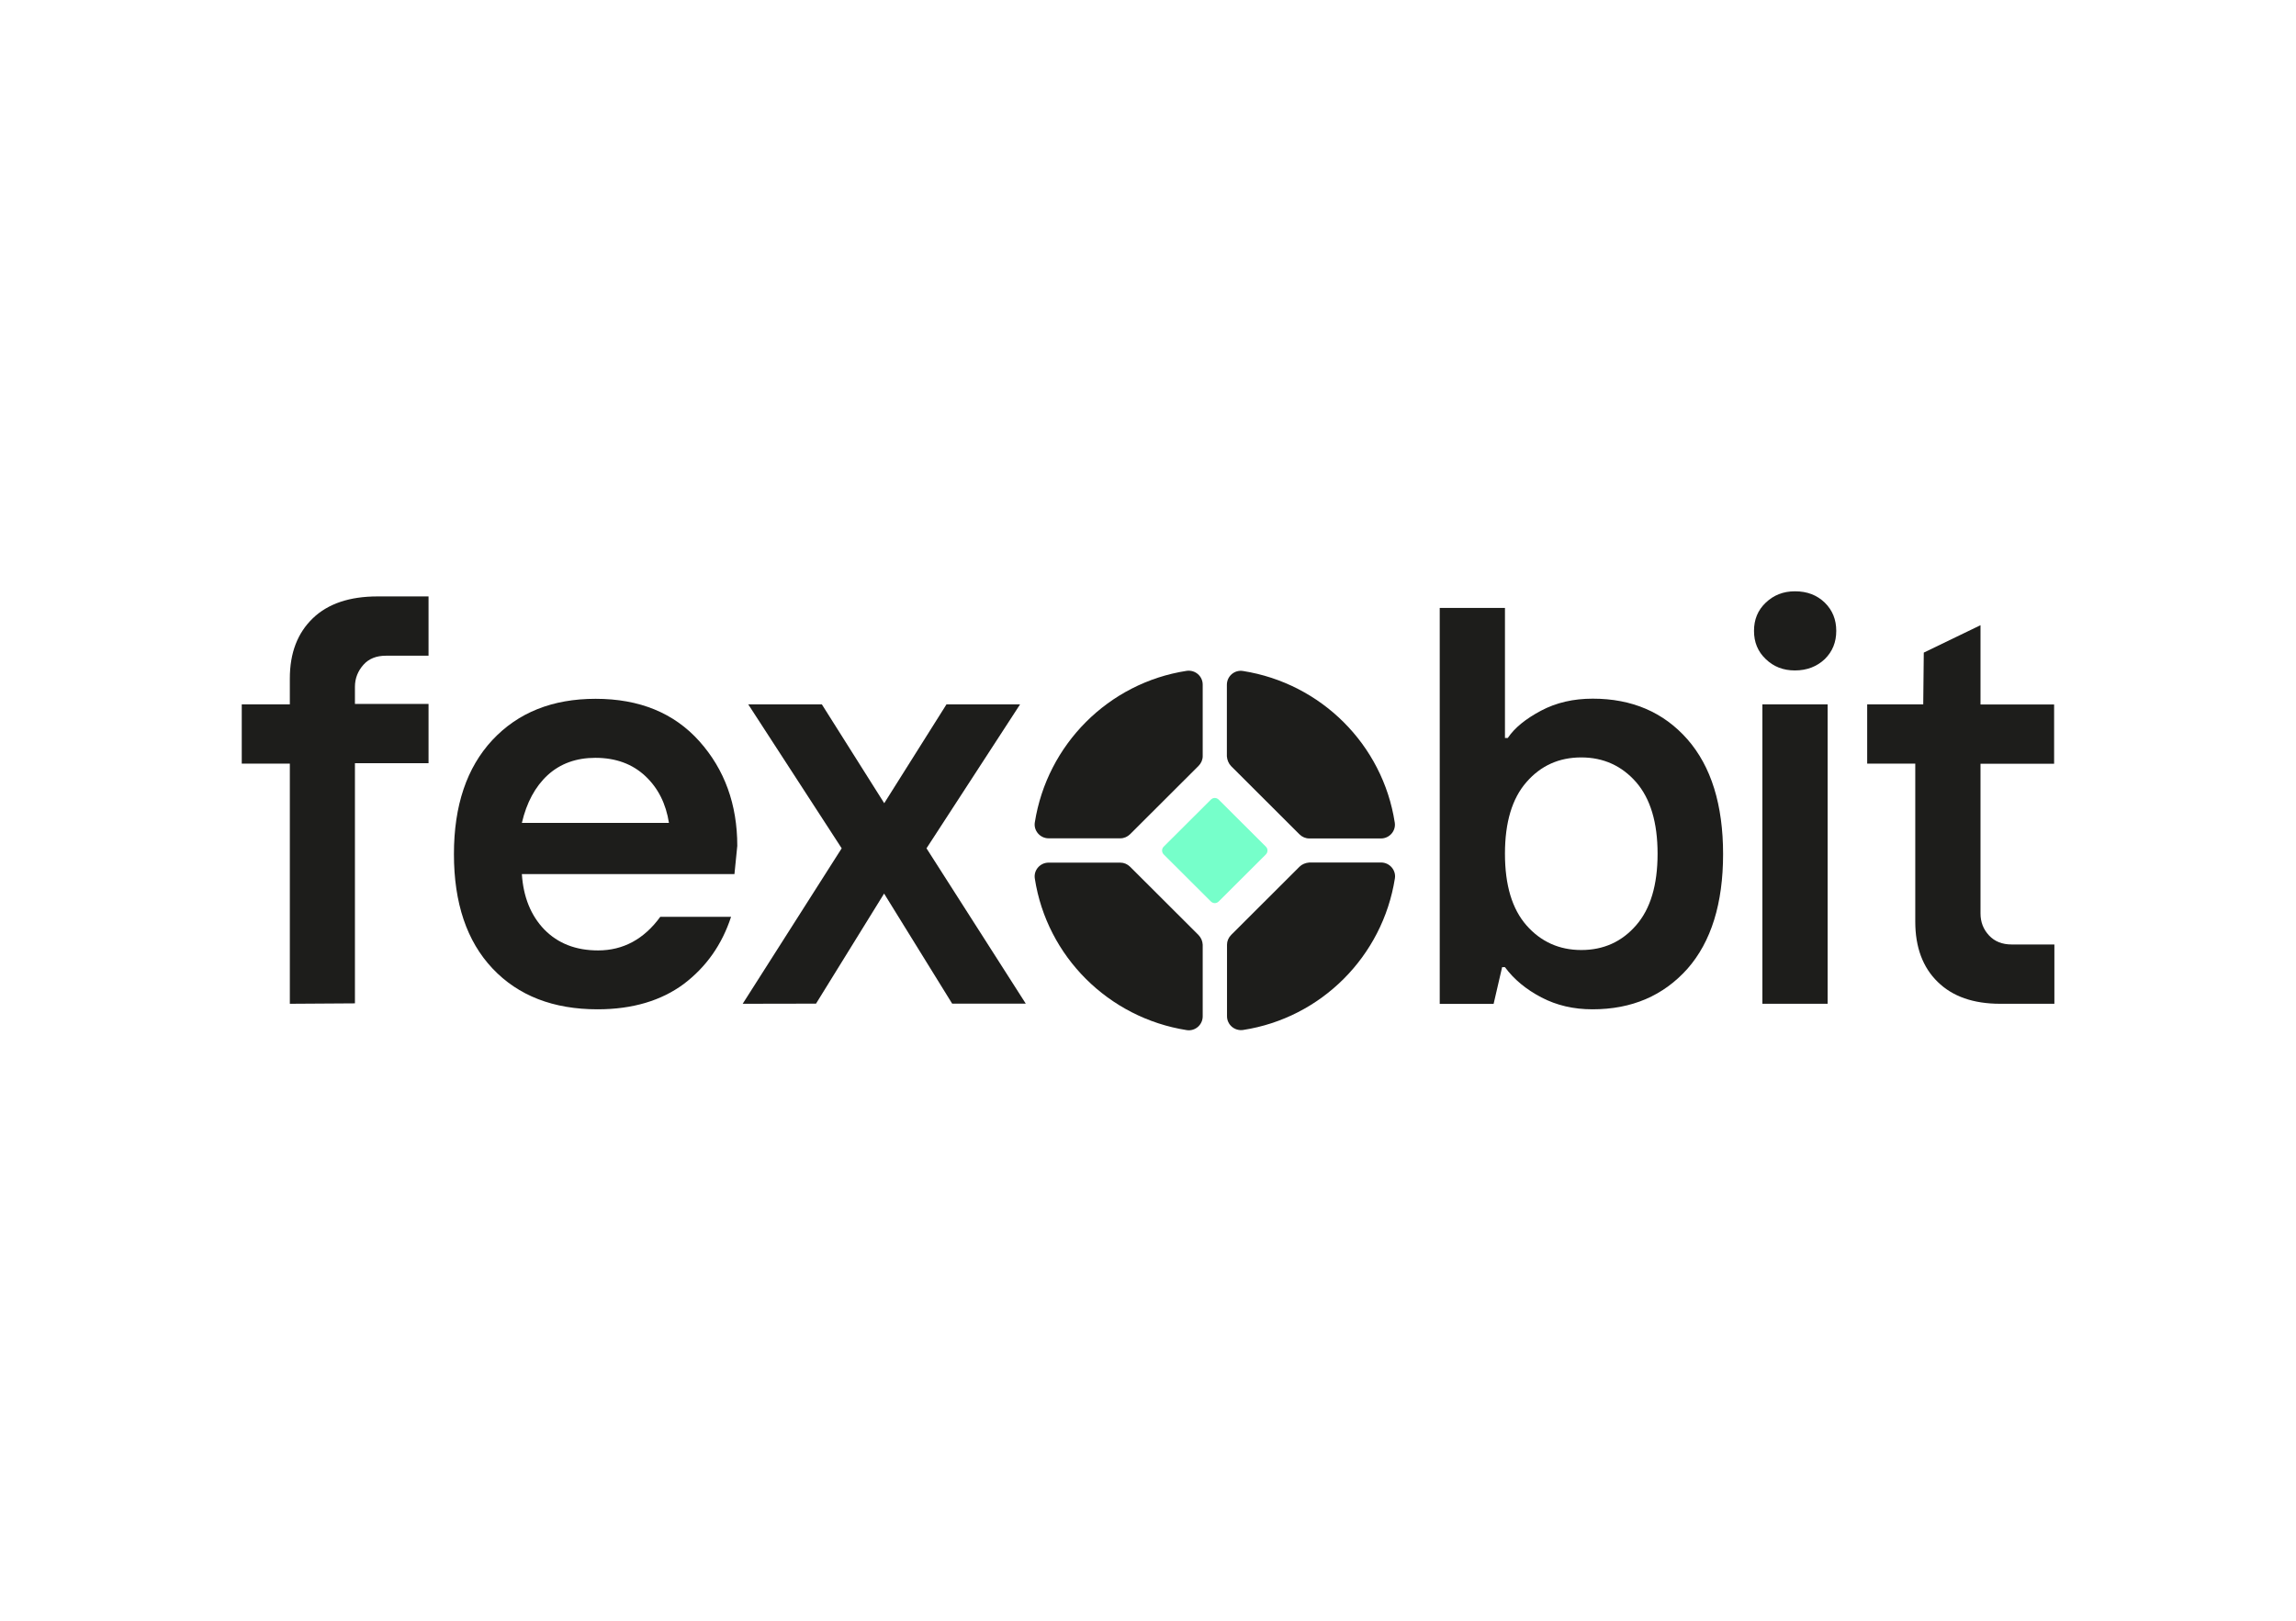
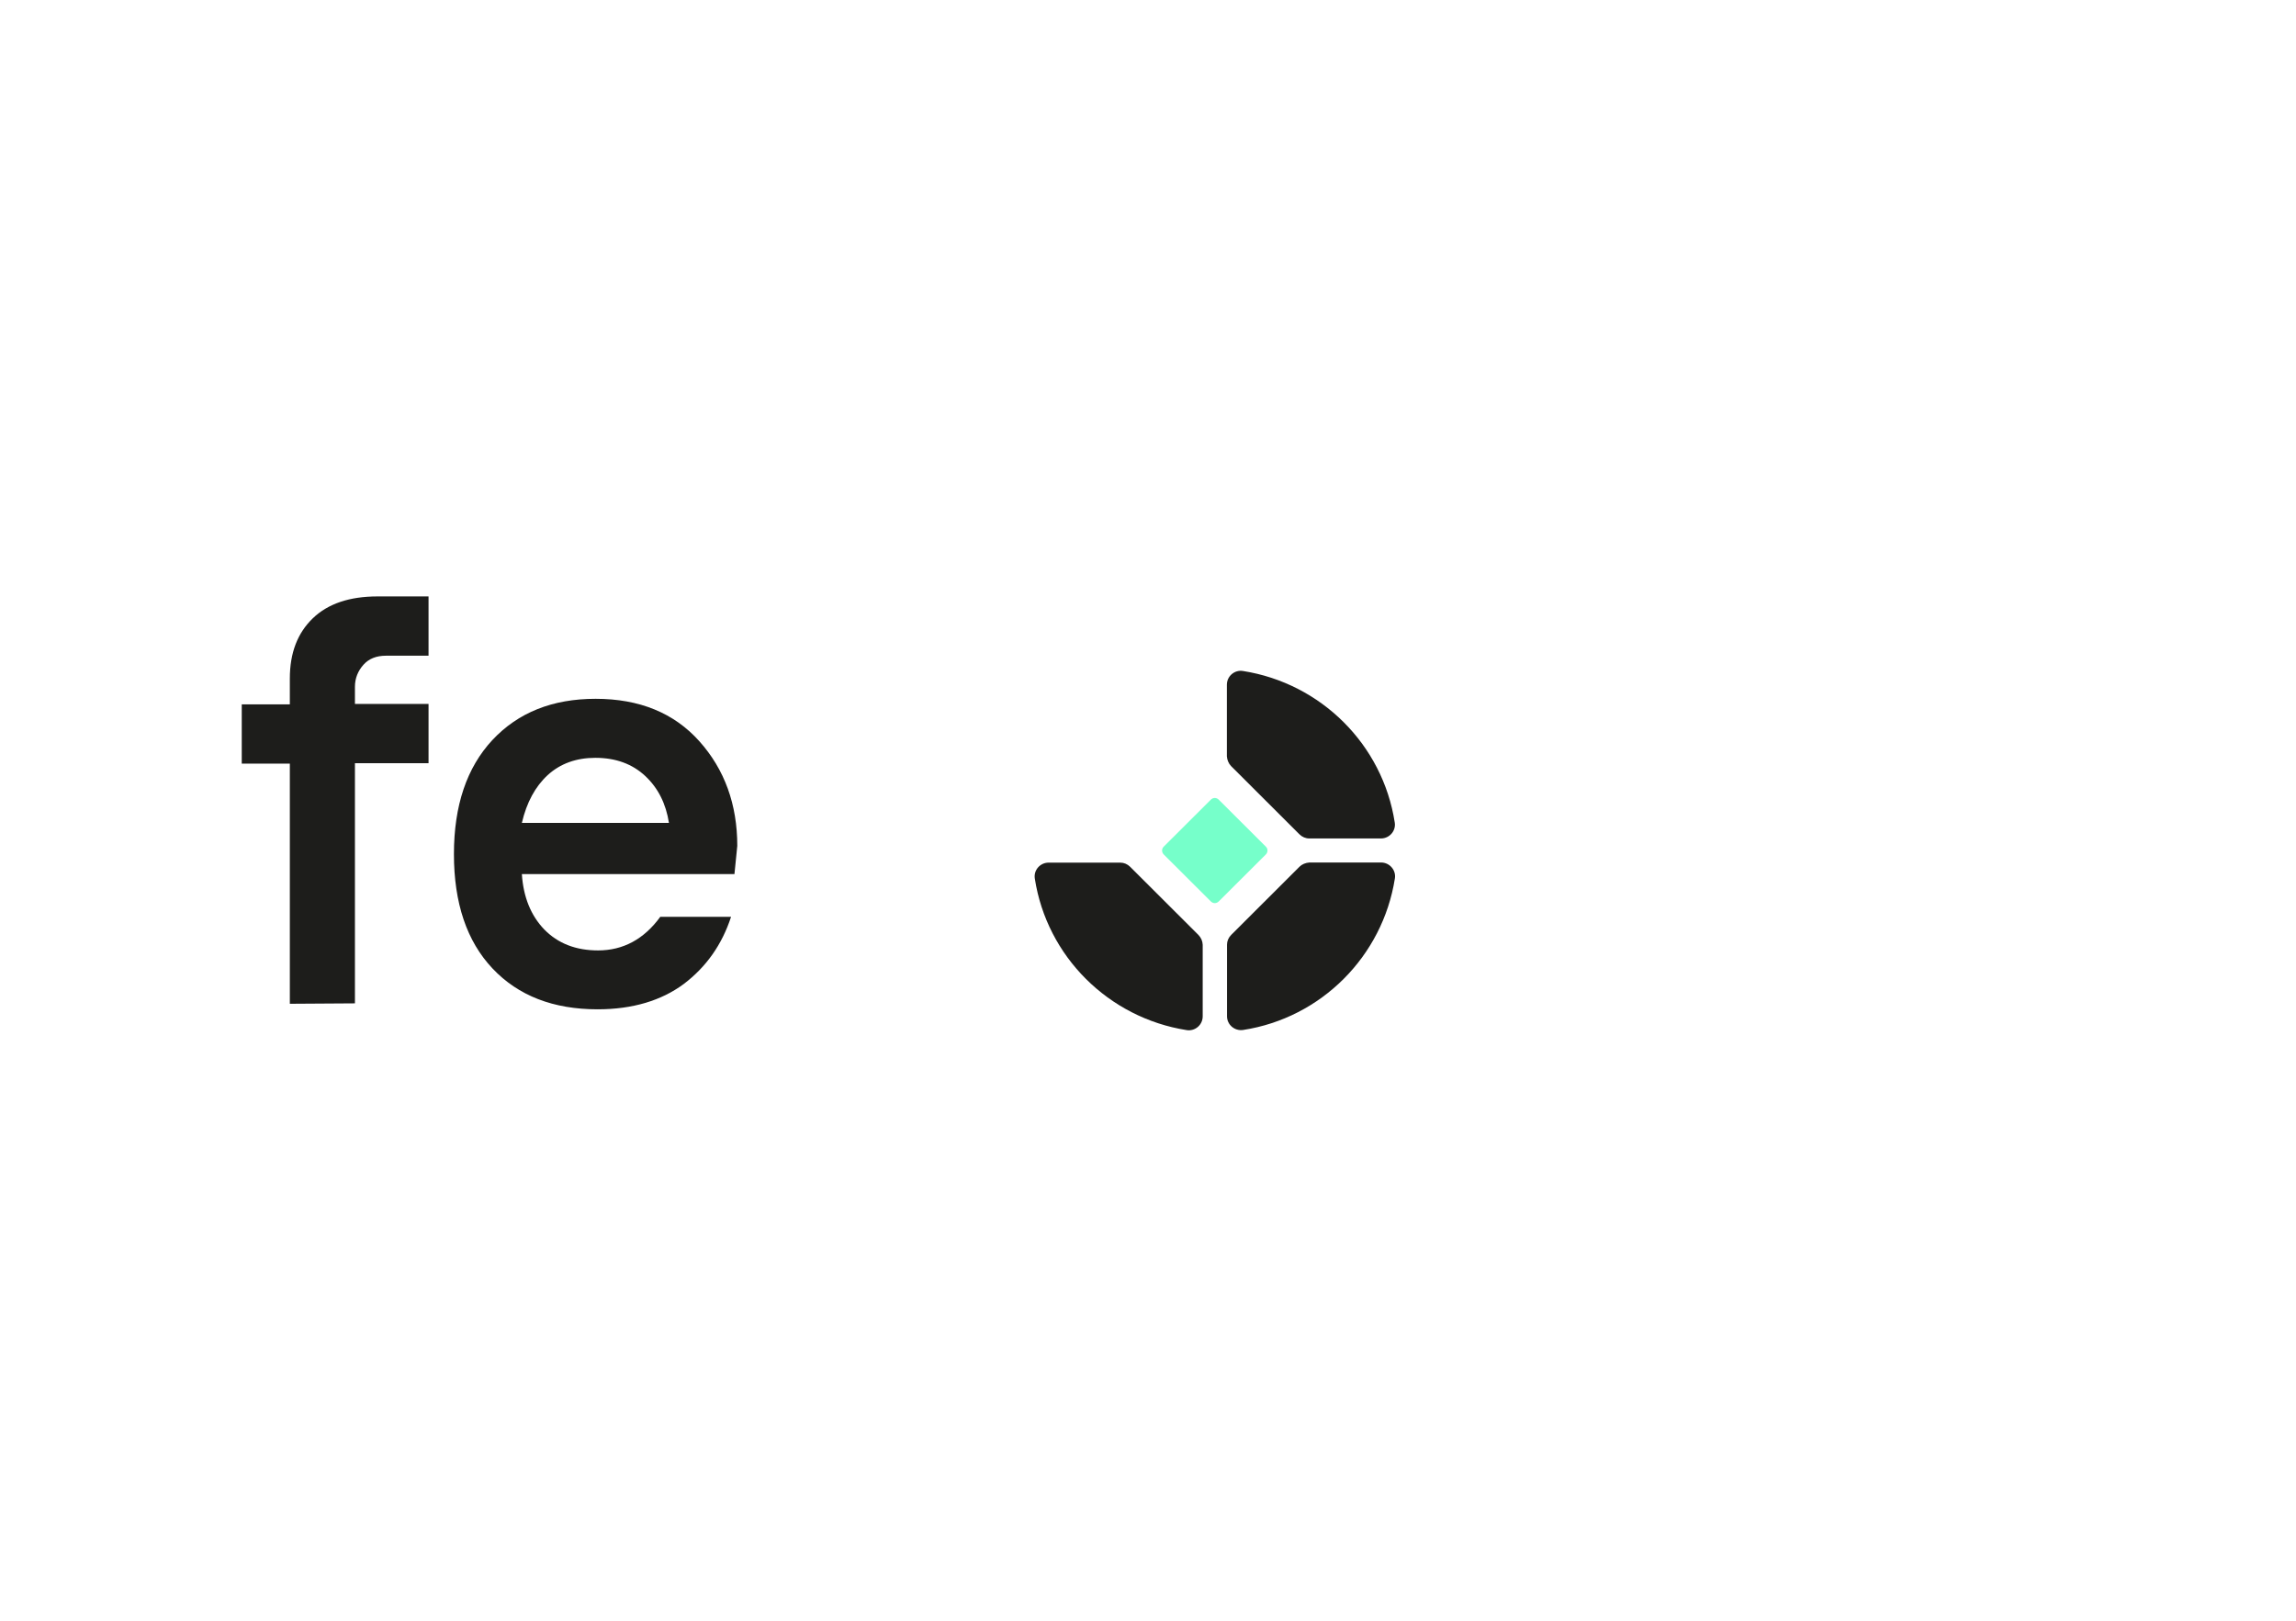
<svg xmlns="http://www.w3.org/2000/svg" version="1.0" id="katman_1" x="0px" y="0px" viewBox="0 0 1700 1200" style="enable-background:new 0 0 1700 1200;" xml:space="preserve">
  <style type="text/css">
	.st0{fill:#1D1D1B;}
	.st1{fill:#76FFCA;}
</style>
  <path class="st0" d="M962.2,641.7l-50.6,50.5c-2,2-3.1,4.6-3.1,7.2v53c0,6.3,5.6,11.1,11.9,10.2c57.8-8.9,103.3-54.5,112.4-112.2  c1-6.1-3.9-11.8-10.2-11.8h-53.1C966.7,638.8,964,639.9,962.2,641.7z" />
  <path class="st0" d="M887.4,692.3l-50.6-50.5c-2-2-4.6-3.1-7.3-3.1h-53.1c-6.3,0-11.2,5.6-10.2,11.8  c8.9,57.7,54.6,103.1,112.4,112.2c6.3,1,11.9-3.9,11.9-10.2v-53C890.4,696.8,889.3,694.3,887.4,692.3z" />
  <path class="st0" d="M911.5,567.2l50.6,50.5c2,2,4.6,3.1,7.3,3.1h53.1c6.3,0,11.2-5.6,10.2-11.8c-8.9-57.7-54.6-103.1-112.4-112.2  c-6.3-1-11.9,3.9-11.9,10.2v53C908.6,562.6,909.6,565.2,911.5,567.2z" />
-   <path class="st0" d="M836.8,617.6l50.6-50.5c2-2,3.1-4.6,3.1-7.2v-53c0-6.3-5.6-11.1-11.9-10.2c-57.8,8.9-103.3,54.5-112.4,112.2  c-1,6.1,3.9,11.8,10.2,11.8h53.1C832.2,620.7,834.8,619.6,836.8,617.6z" />
-   <path class="st0" d="M1179.1,747.3c-14,0-26.5-2.9-37.8-8.8c-11.3-5.9-20.4-13.4-27-22.4h-2.1l-6.3,27.2H1066V450.1h48.3v96.3h2.1  c5-7.5,13.3-14.2,24.6-20.2s24-8.9,38.3-8.9c29,0,52.4,10,70.1,30.1c17.6,20.1,26.4,48.5,26.4,85c0,36.5-8.8,64.9-26.4,84.9  C1231.6,737.2,1208.3,747.3,1179.1,747.3z M1130.2,685.1c10.6,12.1,24.2,18.3,40.6,18.3c16.5,0,30-6.1,40.6-18.3  c10.6-12.1,15.9-29.8,15.9-53c0-23.1-5.3-40.8-15.9-53c-10.6-12.1-24.2-18.3-40.6-18.3c-16.5,0-30,6.1-40.6,18.3  c-10.6,12.1-15.9,29.8-15.9,53C1114.3,655.4,1119.6,673,1130.2,685.1z" />
-   <path class="st0" d="M1329,496.4c-8.7,0-15.8-2.8-21.6-8.4c-5.9-5.6-8.7-12.5-8.7-20.9c0-8.4,2.8-15.3,8.7-20.9  c5.9-5.6,13-8.4,21.6-8.4c9.1,0,16.3,2.8,22.1,8.4c5.7,5.6,8.5,12.5,8.5,20.9c0,8.4-2.8,15.3-8.5,20.9  C1345.3,493.5,1337.9,496.4,1329,496.4z M1304.9,743.2V521.5h48.3v221.7H1304.9z" />
-   <path class="st0" d="M1480.9,743.2c-19.8,0-35.2-5.4-46.2-16.2c-11-10.7-16.6-25.6-16.6-44.6V565.4h-35.6v-43.9h41.5l0.4-38.3  l42-20.3v58.7h54.5v43.9h-54.5v110.8c0,6.4,2.1,11.8,6.3,16.3c4.2,4.5,9.8,6.7,16.8,6.7h31.6v43.9L1480.9,743.2z" />
  <path class="st0" d="M214.6,743.2V565.4H179v-43.9h35.6v-19.1c0-19,5.7-33.7,17-44.6c11.3-10.9,27.4-16.2,47.9-16.2h37.8v43.9h-31.6  c-7,0-12.6,2.2-16.6,6.7c-4,4.5-6.3,9.9-6.3,16.3v12.7h54.5v43.9h-54.5v177.8L214.6,743.2z" />
  <path class="st0" d="M442.5,747.3c-32.8,0-58.7-10-77.8-30.2c-19.1-20.2-28.6-48.5-28.6-84.7c0-36,9.5-64.1,28.5-84.5  c19-20.3,44.4-30.5,76.4-30.5c32.5,0,58.1,10.5,76.8,31.4c18.7,20.9,28.1,46.8,28.1,77.5l-2.1,20.9H386.4c1.1,17,6.7,30.7,16.6,41  c10.1,10.3,23.3,15.5,39.8,15.5c18.7,0,34.1-8.4,46.1-24.9h52.4c-6.7,20.5-18.3,37.1-35.1,49.8C489.7,740.8,468.5,747.3,442.5,747.3  z M386.4,609.3h108.9c-2.2-14.2-8-25.8-17.5-34.7c-9.5-8.9-21.8-13.5-37-13.5c-14.2,0-26,4.3-35.3,12.8  C396.3,582.4,389.9,594.2,386.4,609.3z" />
-   <path class="st0" d="M549.9,743.2l73.3-115.1L554,521.5h54.5l46.2,73.2l46.1-73.2h54.5L686,628.1l73.5,115H705l-50.4-81.5  l-50.4,81.5L549.9,743.2z" />
  <path class="st1" d="M937.2,632.7l-34.8,34.7c-1.7,1.7-4.2,1.7-5.9,0l-34.8-34.7c-1.7-1.7-1.7-4.3,0-5.9l34.8-34.7  c1.7-1.7,4.2-1.7,5.9,0l34.8,34.7C938.9,628.4,938.9,631,937.2,632.7z" />
</svg>